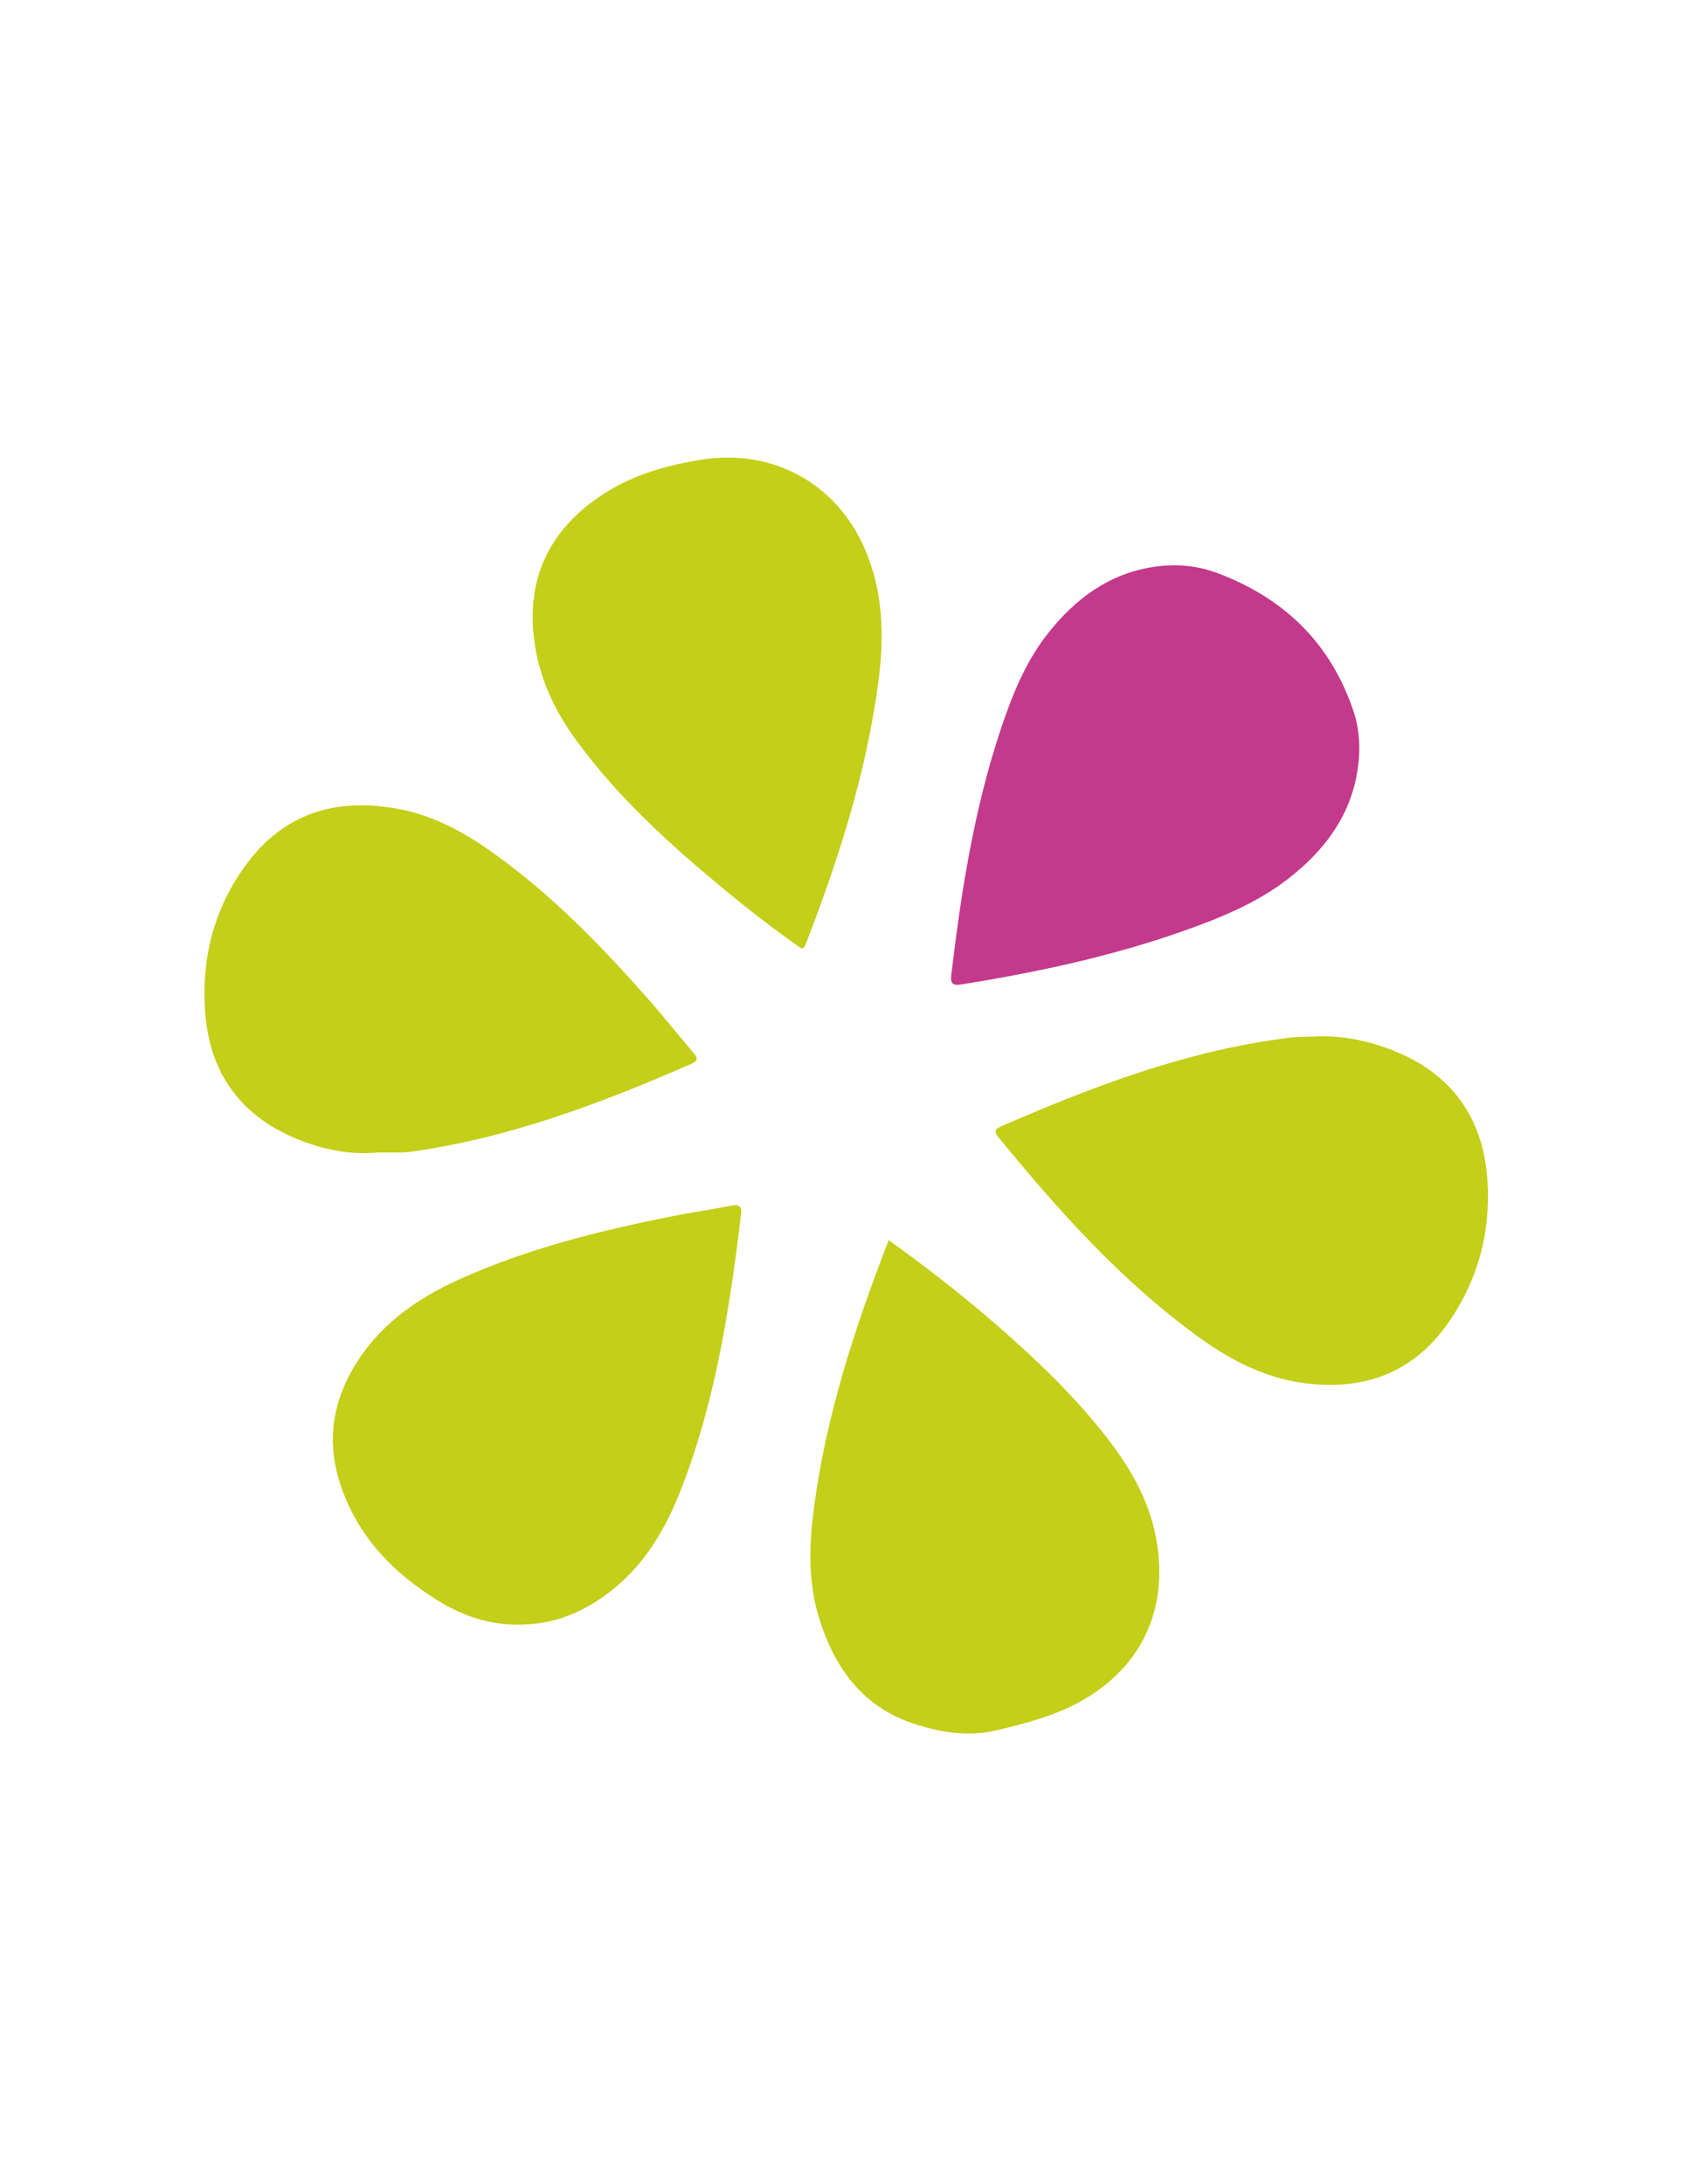
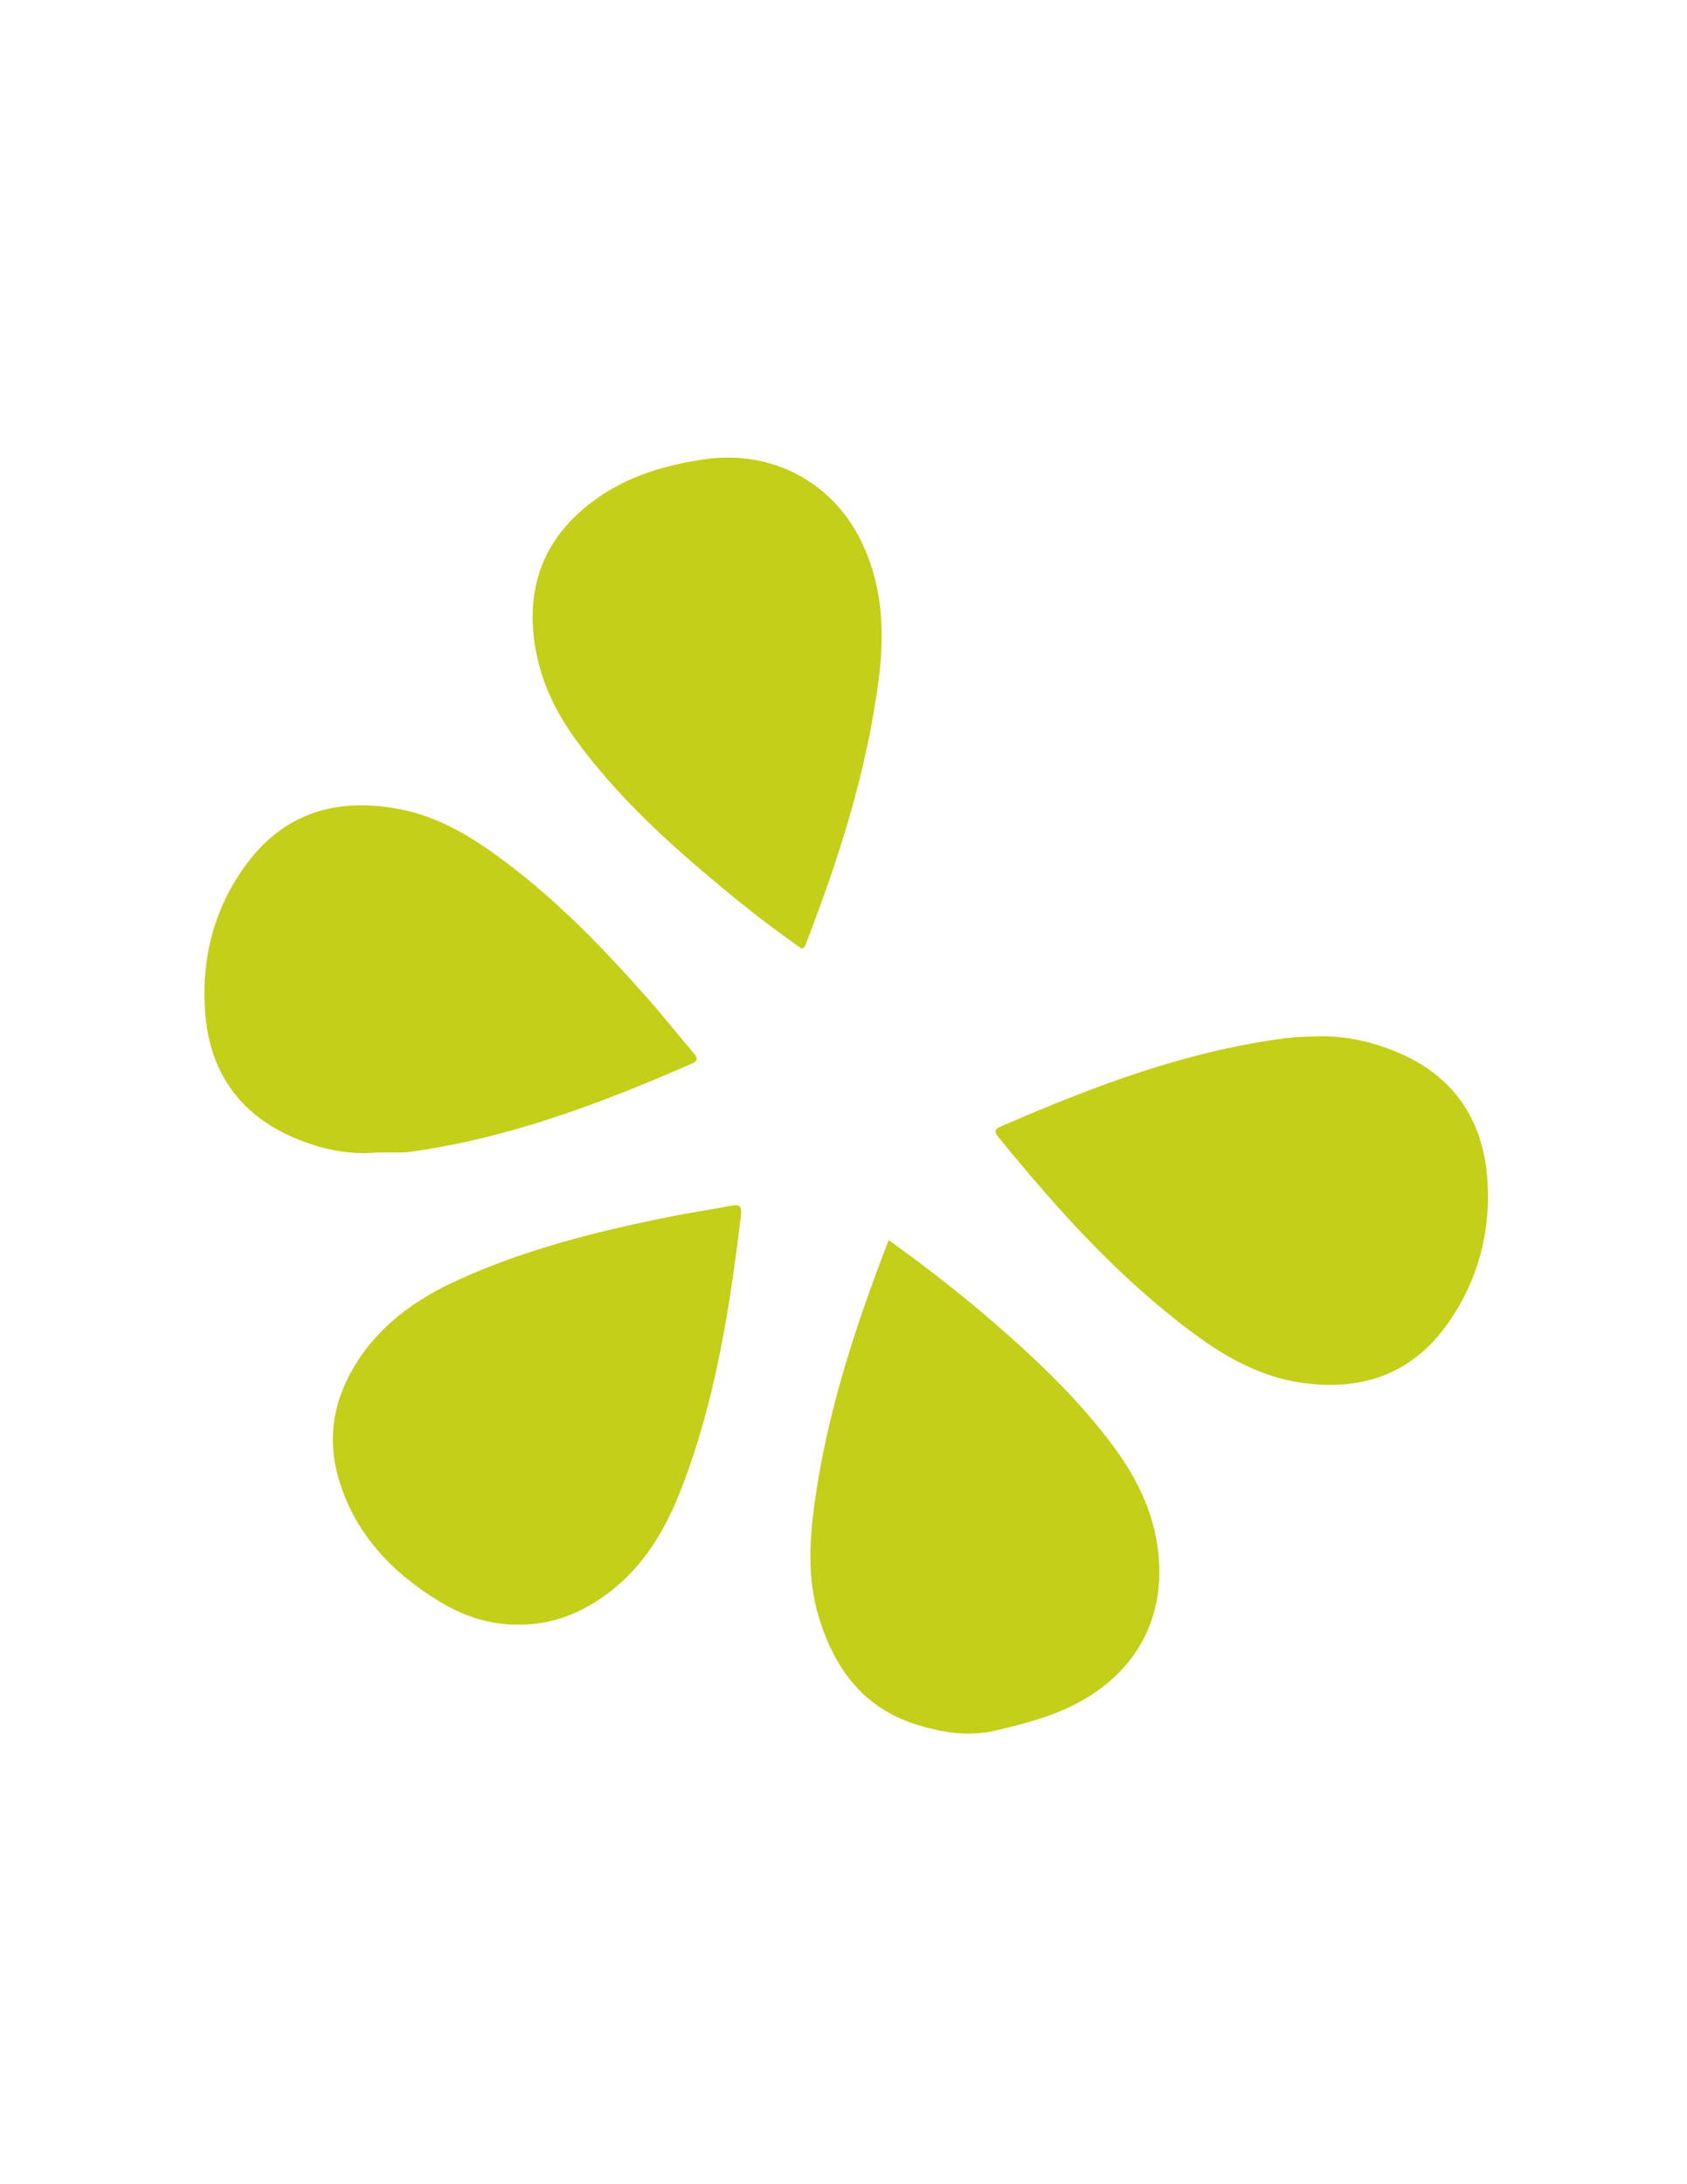
<svg xmlns="http://www.w3.org/2000/svg" version="1.1" id="Ebene_1" x="0px" y="0px" width="612px" height="792px" viewBox="0 0 612 792" enable-background="new 0 0 612 792" xml:space="preserve">
  <g>
    <g>
      <path display="none" fill-rule="evenodd" clip-rule="evenodd" fill="#C3398C" d="M71,397.47c0-77.49,0.029-154.98-0.096-232.47    c-0.005-3.423,0.672-4.097,4.096-4.094c155.314,0.109,310.627,0.109,465.941,0c3.424-0.003,4.098,0.671,4.095,4.094    c-0.109,155.313-0.109,310.627,0,465.941c0.003,3.424-0.671,4.098-4.095,4.095c-155.313-0.109-310.627-0.109-465.941,0    c-3.423,0.003-4.101-0.671-4.096-4.095C71.029,553.117,71,475.293,71,397.47z" />
      <path fill-rule="evenodd" clip-rule="evenodd" fill="#C3CF18" d="M322.39,449.68c15.725,11.236,30.309,22.791,44.211,35.207    c13.559,12.109,26.418,24.874,37.285,39.521c8.556,11.532,14.721,24.028,16.304,38.562c2.502,22.975-7.238,42.09-27.695,53.687    c-9.652,5.473-20.179,8.188-30.93,10.745c-10.112,2.404-19.508,0.895-28.912-2.009C313.146,619.37,302.645,604.929,297,586.2    c-3.881-12.876-3.471-26.025-1.764-39.106C299.61,513.573,309.996,481.699,322.39,449.68z" />
      <path fill-rule="evenodd" clip-rule="evenodd" fill="#C3CF18" d="M187.937,589.101c-9.855,0.088-19.492-2.909-28.303-8.26    c-17.453-10.6-30.943-24.652-36.82-44.766c-4.087-13.987-2.035-27.313,5.278-39.869c8.924-15.322,22.545-25.053,38.333-32.205    c24.705-11.194,50.814-17.676,77.273-22.95c7.17-1.43,14.416-2.475,21.595-3.865c2.94-0.569,3.898,0.255,3.535,3.254    c-4.121,34.056-9.304,67.884-21.94,100.06c-5.67,14.438-13.432,27.482-26.099,37.05    C211.228,584.771,200.695,589.193,187.937,589.101z" />
      <path fill-rule="evenodd" clip-rule="evenodd" fill="#C3CF18" d="M290.844,343.979c-9.799-6.776-19.364-14.22-28.701-21.954    c-19.405-16.076-38.007-32.964-52.986-53.429c-8.086-11.046-13.732-23.089-15.418-36.87c-2.669-21.816,5.334-38.775,23.115-51.216    c11.413-7.986,24.396-11.798,38.09-13.892c25.434-3.886,48.406,8.625,58.683,32.191c6.769,15.521,7.206,31.655,5.068,48.044    c-4.29,32.882-14.3,64.207-26.206,94.998C292.215,342.562,292.136,343.495,290.844,343.979z" />
      <path fill-rule="evenodd" clip-rule="evenodd" fill="#C3CF18" d="M136.757,417.905c-8.769,0.817-17.263-0.641-25.493-3.552    c-22.562-7.98-35.272-23.967-36.883-47.799c-1.33-19.668,3.51-38.101,15.597-53.961c14.021-18.396,33.03-23.425,55.132-19.157    c12.544,2.422,23.385,8.452,33.625,15.727c21.177,15.043,39.14,33.533,56.25,52.901c5.616,6.357,10.878,13.027,16.393,19.477    c1.579,1.846,2.313,2.946-0.66,4.244c-32.842,14.343-66.215,26.953-101.993,31.888c-0.988,0.137-1.99,0.213-2.987,0.222    C142.745,417.924,139.751,417.905,136.757,417.905z" />
      <path fill-rule="evenodd" clip-rule="evenodd" fill="#C3CF18" d="M477.688,375.815c8.964-0.344,17.588,1.372,25.942,4.429    c22.391,8.191,34.502,24.505,35.997,48.038c1.17,18.413-3.424,35.787-14.015,51.078c-12.748,18.404-30.721,25.067-52.634,22.145    c-14.648-1.954-27.185-8.659-38.856-17.193c-27.675-20.236-50.332-45.52-71.873-71.909c-1.547-1.895-1.582-2.896,0.877-3.963    c33.666-14.618,67.82-27.631,104.581-32.151C471.004,375.883,474.36,375.962,477.688,375.815z" />
-       <path fill-rule="evenodd" clip-rule="evenodd" fill="#C3398C" d="M493.123,271.87c-0.49,20.065-10.578,34.968-25.837,46.792    c-11.307,8.762-24.472,14.137-37.84,18.865c-26.129,9.239-53.114,15.003-80.425,19.39c-2.795,0.448-4.358,0.313-3.926-3.341    c3.571-30.111,8.244-59.998,17.874-88.877c4.116-12.345,8.904-24.458,17.032-34.808c9.967-12.691,22.24-21.926,38.744-24.369    c7.745-1.146,15.38-0.501,22.635,2.191c24.531,9.101,41.614,25.679,49.846,50.825C492.634,262.839,493.1,267.315,493.123,271.87z" />
    </g>
  </g>
</svg>